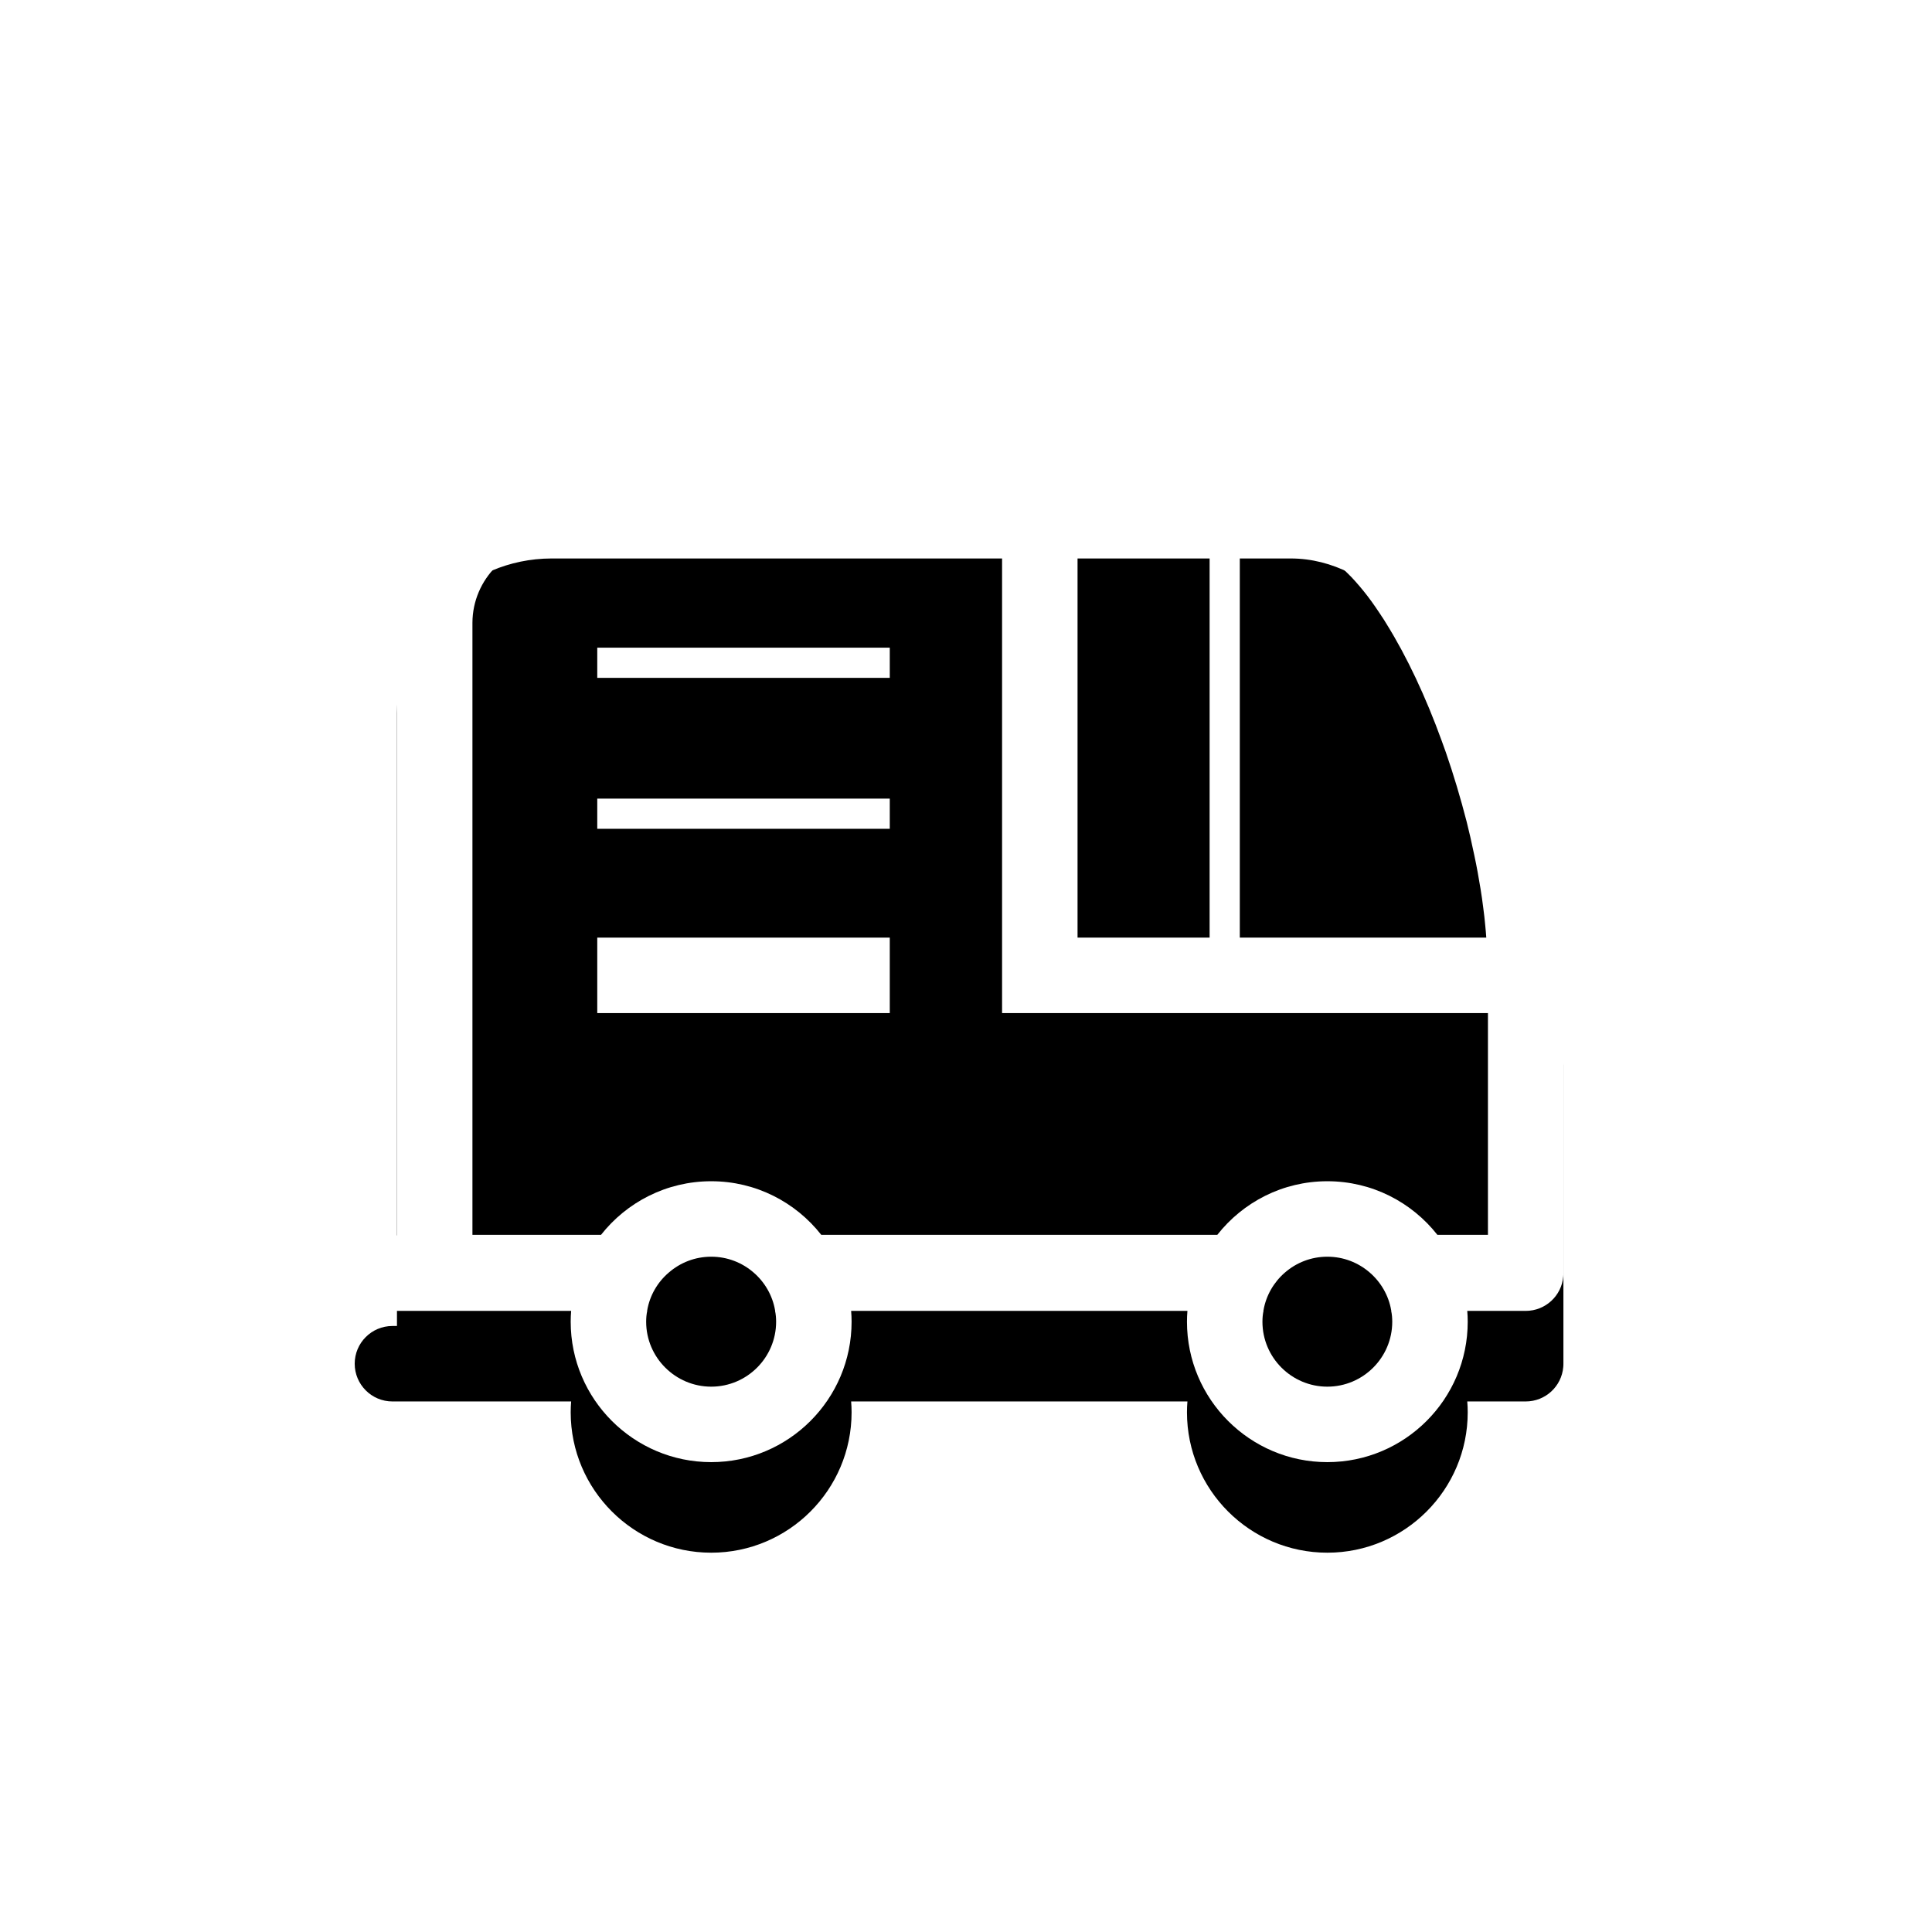
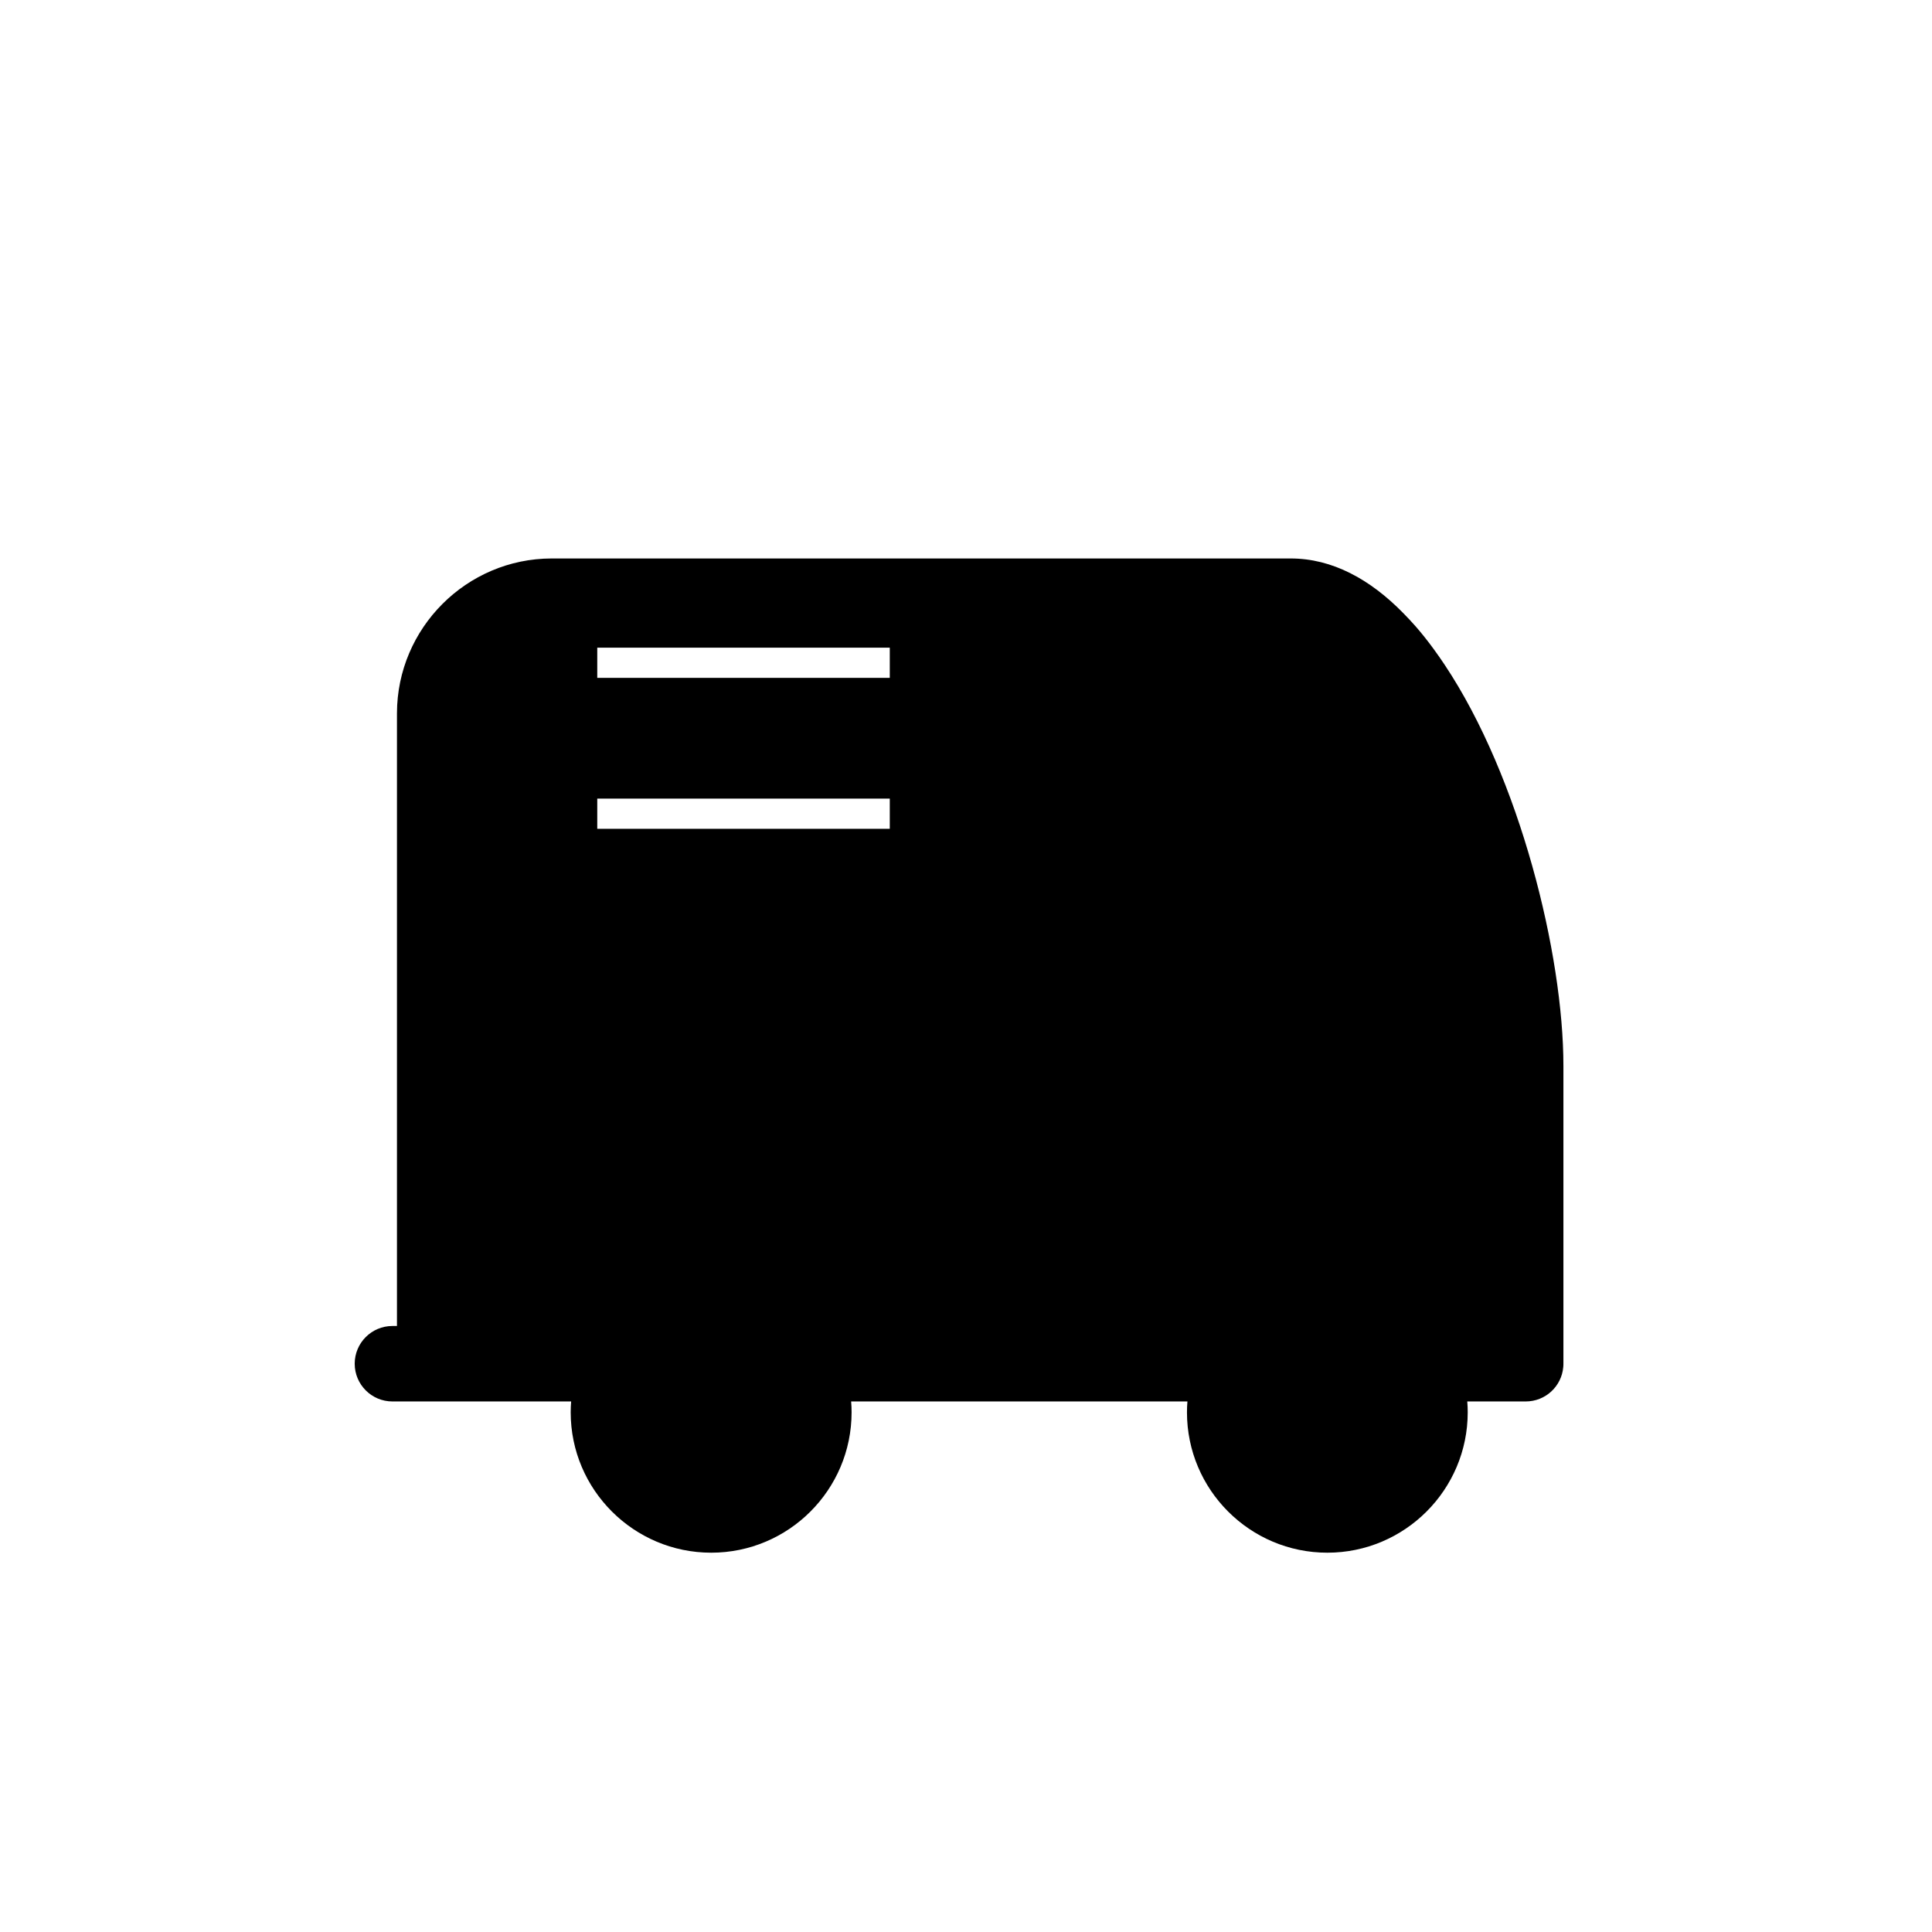
<svg xmlns="http://www.w3.org/2000/svg" xmlns:xlink="http://www.w3.org/1999/xlink" width="192" height="192" viewBox="0 0 192 192">
  <defs>
    <path id="icon-delivery-b" d="M108.315,10.56 C107.955,10.02 107.58,9.48 107.205,8.97 C106.635,8.19 106.05,7.455 105.45,6.765 C105.045,6.315 104.64,5.865 104.22,5.445 C100.92,2.07 97.155,0 93.015,0 L64.335,0 L19.56,0 C11.115,0.015 4.215,6.915 4.2,15.375 L4.2,76.275 L3.75,76.275 C1.68,76.275 0,77.955 0,80.025 C0,82.095 1.68,83.775 3.75,83.775 L21.51,83.775 C21.48,84.135 21.465,84.495 21.465,84.855 C21.465,92.55 27.735,98.805 35.43,98.805 C43.125,98.805 49.38,92.55 49.38,84.855 C49.38,84.495 49.365,84.135 49.335,83.775 L82.755,83.775 C82.725,84.135 82.71,84.495 82.71,84.855 C82.71,92.55 88.965,98.805 96.66,98.805 C104.355,98.805 110.61,92.55 110.61,84.855 C110.61,84.495 110.595,84.135 110.565,83.775 L116.37,83.775 C118.335,83.775 119.94,82.275 120.105,80.355 C120.12,80.22 120.12,80.1 120.12,79.965 L120.12,54.18 L120.12,50.43 C120.12,39.345 115.785,21.765 108.315,10.56 L108.315,10.56 Z" />
    <filter id="icon-delivery-a" width="159.9%" height="172.9%" x="-30%" y="-27.3%" filterUnits="objectBoundingBox">
      <feOffset dy="9" in="SourceAlpha" result="shadowOffsetOuter1" />
      <feGaussianBlur in="shadowOffsetOuter1" result="shadowBlurOuter1" stdDeviation="10.5" />
      <feComposite in="shadowBlurOuter1" in2="SourceAlpha" operator="out" result="shadowBlurOuter1" />
      <feColorMatrix in="shadowBlurOuter1" values="0 0 0 0 0   0 0 0 0 0   0 0 0 0 0  0 0 0 0.2 0" />
    </filter>
  </defs>
  <g fill="none" fill-rule="evenodd">
    <polygon points="0 0 192 0 192 192 0 192" />
    <g transform="translate(35.25 46.5)">
      <use fill="#000" filter="url(#icon-delivery-a)" xlink:href="#icon-delivery-b" />
      <use fill="#D8D8D8" fill-opacity="0" xlink:href="#icon-delivery-b" />
-       <polygon fill="#FFF" points="24.105 54.18 53.175 54.18 53.175 46.68 24.105 46.68" />
      <polygon fill="#FFF" points="24.105 35.865 53.175 35.865 53.175 32.865 24.105 32.865" />
      <polygon fill="#FFF" points="24.105 20.865 53.175 20.865 53.175 17.865 24.105 17.865" />
-       <path fill="#FFF" d="M94.575,7.74 C94.635,7.77 94.695,7.785 94.74,7.8 C94.89,7.845 95.025,7.905 95.175,7.965 C96.33,8.445 97.485,9.285 98.625,10.425 C98.76,10.56 98.895,10.695 99.03,10.83 C99.03,10.845 99.045,10.845 99.06,10.86 C99.315,11.13 99.57,11.415 99.825,11.715 C100.38,12.36 100.92,13.065 101.445,13.83 C101.625,14.1 101.805,14.37 102,14.655 C102.045,14.73 102.09,14.805 102.15,14.88 C102.27,15.075 102.405,15.27 102.525,15.48 C104.565,18.75 106.455,22.785 108.03,27.135 C108.165,27.51 108.3,27.885 108.435,28.26 C109.215,30.51 109.905,32.835 110.505,35.16 C110.76,36.165 110.985,37.17 111.195,38.175 C111.225,38.28 111.24,38.4 111.27,38.52 C111.51,39.63 111.705,40.74 111.885,41.835 C111.99,42.48 112.08,43.11 112.155,43.725 C112.23,44.31 112.305,44.88 112.35,45.45 C112.395,45.87 112.425,46.275 112.455,46.68 L87.96,46.68 L87.96,7.5 L93.015,7.5 C93.405,7.5 93.81,7.545 94.215,7.65 C94.335,7.68 94.455,7.71 94.575,7.74 L94.575,7.74 Z M71.835,46.68 L84.96,46.68 L84.96,7.5 L71.835,7.5 L71.835,46.68 Z M112.62,76.215 L107.595,76.215 C105.045,72.975 101.1,70.89 96.66,70.89 C92.22,70.89 88.275,72.975 85.725,76.215 L46.365,76.215 C43.815,72.975 39.87,70.89 35.43,70.89 C30.99,70.89 27.03,72.975 24.48,76.215 L11.7,76.215 L11.7,15.39 C11.715,11.055 15.255,7.5 19.575,7.5 L64.335,7.5 L64.335,54.18 L112.62,54.18 L112.62,76.215 Z M41.88,84.855 C41.88,88.41 38.985,91.305 35.43,91.305 C31.875,91.305 28.965,88.41 28.965,84.855 C28.965,84.48 28.995,84.12 29.07,83.775 C29.055,83.76 29.07,83.73 29.07,83.715 C29.325,82.23 30.105,80.91 31.215,79.965 C32.355,78.975 33.825,78.39 35.43,78.39 C37.035,78.39 38.505,78.975 39.645,79.965 C40.74,80.91 41.52,82.23 41.775,83.715 C41.79,83.73 41.79,83.76 41.775,83.775 C41.85,84.12 41.88,84.48 41.88,84.855 L41.88,84.855 Z M103.11,84.855 C103.11,88.41 100.215,91.305 96.66,91.305 C93.105,91.305 90.21,88.41 90.21,84.855 C90.21,84.48 90.24,84.12 90.315,83.775 C90.3,83.76 90.3,83.73 90.315,83.715 C90.57,82.23 91.35,80.91 92.445,79.965 C93.585,78.975 95.055,78.39 96.66,78.39 C98.265,78.39 99.735,78.975 100.875,79.965 C101.97,80.91 102.75,82.23 103.005,83.715 C103.02,83.73 103.02,83.76 103.005,83.775 C103.08,84.12 103.11,84.48 103.11,84.855 L103.11,84.855 Z M108.315,10.56 C107.955,10.02 107.58,9.48 107.205,8.97 C106.635,8.19 106.05,7.455 105.45,6.765 C105.045,6.315 104.64,5.865 104.22,5.445 C100.92,2.07 97.155,0 93.015,0 L64.335,0 L19.56,0 C11.115,0.015 4.215,6.915 4.2,15.375 L4.2,76.275 L3.75,76.275 C1.68,76.275 0,77.955 0,80.025 C0,82.095 1.68,83.775 3.75,83.775 L21.51,83.775 C21.48,84.135 21.465,84.495 21.465,84.855 C21.465,92.55 27.735,98.805 35.43,98.805 C43.125,98.805 49.38,92.55 49.38,84.855 C49.38,84.495 49.365,84.135 49.335,83.775 L82.755,83.775 C82.725,84.135 82.71,84.495 82.71,84.855 C82.71,92.55 88.965,98.805 96.66,98.805 C104.355,98.805 110.61,92.55 110.61,84.855 C110.61,84.495 110.595,84.135 110.565,83.775 L116.37,83.775 C118.335,83.775 119.94,82.275 120.105,80.355 C120.12,80.22 120.12,80.1 120.12,79.965 L120.12,54.18 L120.12,50.43 C120.12,39.345 115.785,21.765 108.315,10.56 L108.315,10.56 Z" />
    </g>
  </g>
</svg>